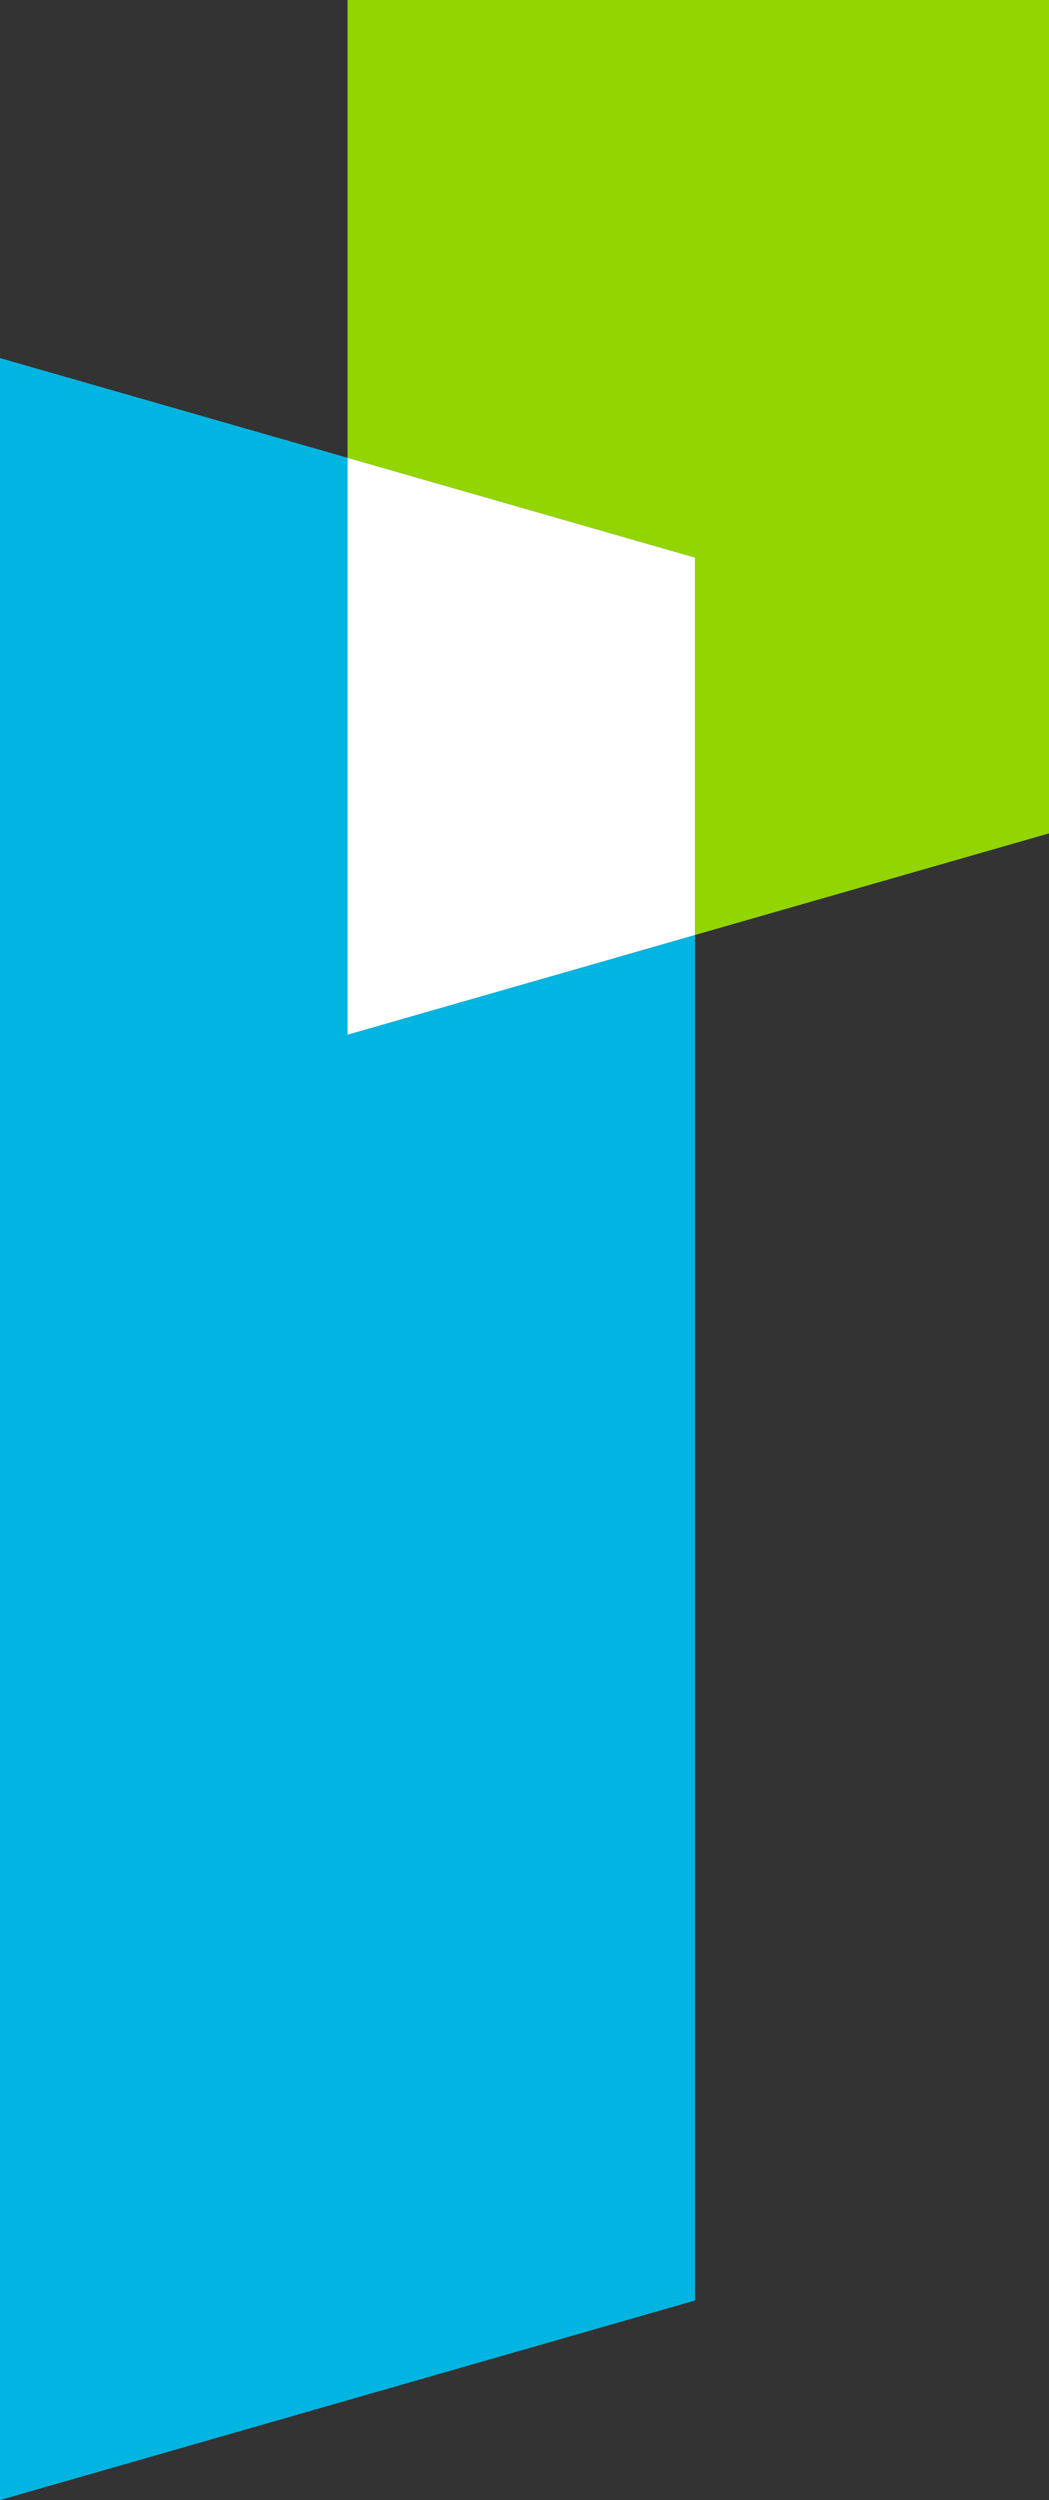
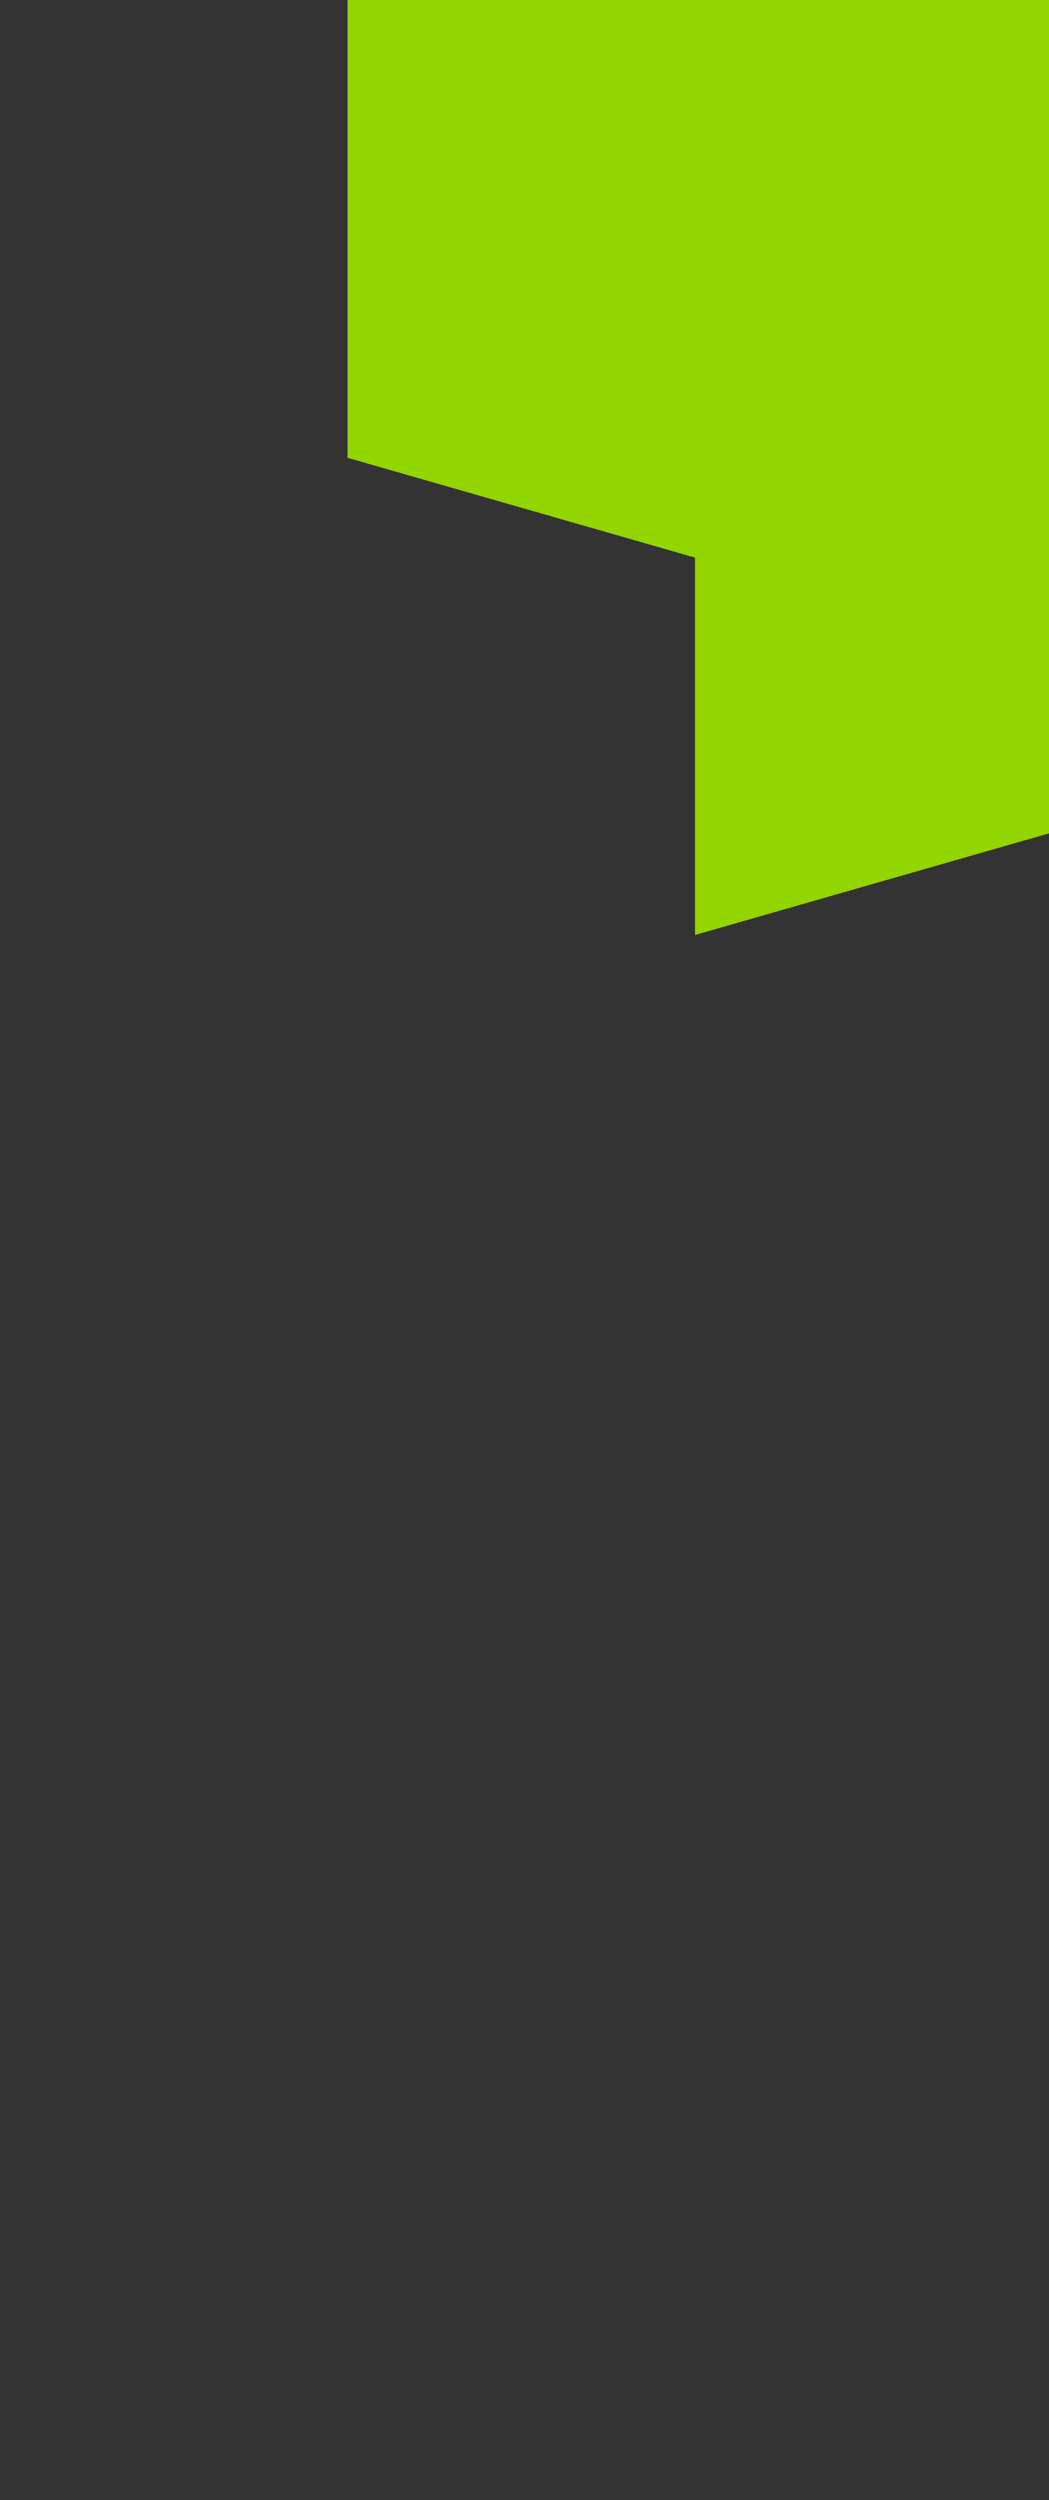
<svg xmlns="http://www.w3.org/2000/svg" id="Layer_2" viewBox="0 0 213.97 509.77">
  <rect x="0" y="0" width="213.97" height="509.77" fill="#333333" stroke="none" />
  <g id="Layer_2-2" data-name="Layer_2">
    <g>
-       <polygon fill="#00b5e2" points="70.89 93.35 0 73.01 0 509.77 141.77 469.08 141.77 190.65 70.89 210.99 70.89 93.35" />
      <polygon fill="#92d500" points="213.97 0 70.89 0 70.89 93.35 141.77 113.7 141.77 190.65 213.97 169.93 213.97 0" />
-       <polygon fill="#ffffff" points="70.89 93.35 70.89 210.99 141.77 190.65 141.77 113.7 70.89 93.35" />
    </g>
  </g>
</svg>